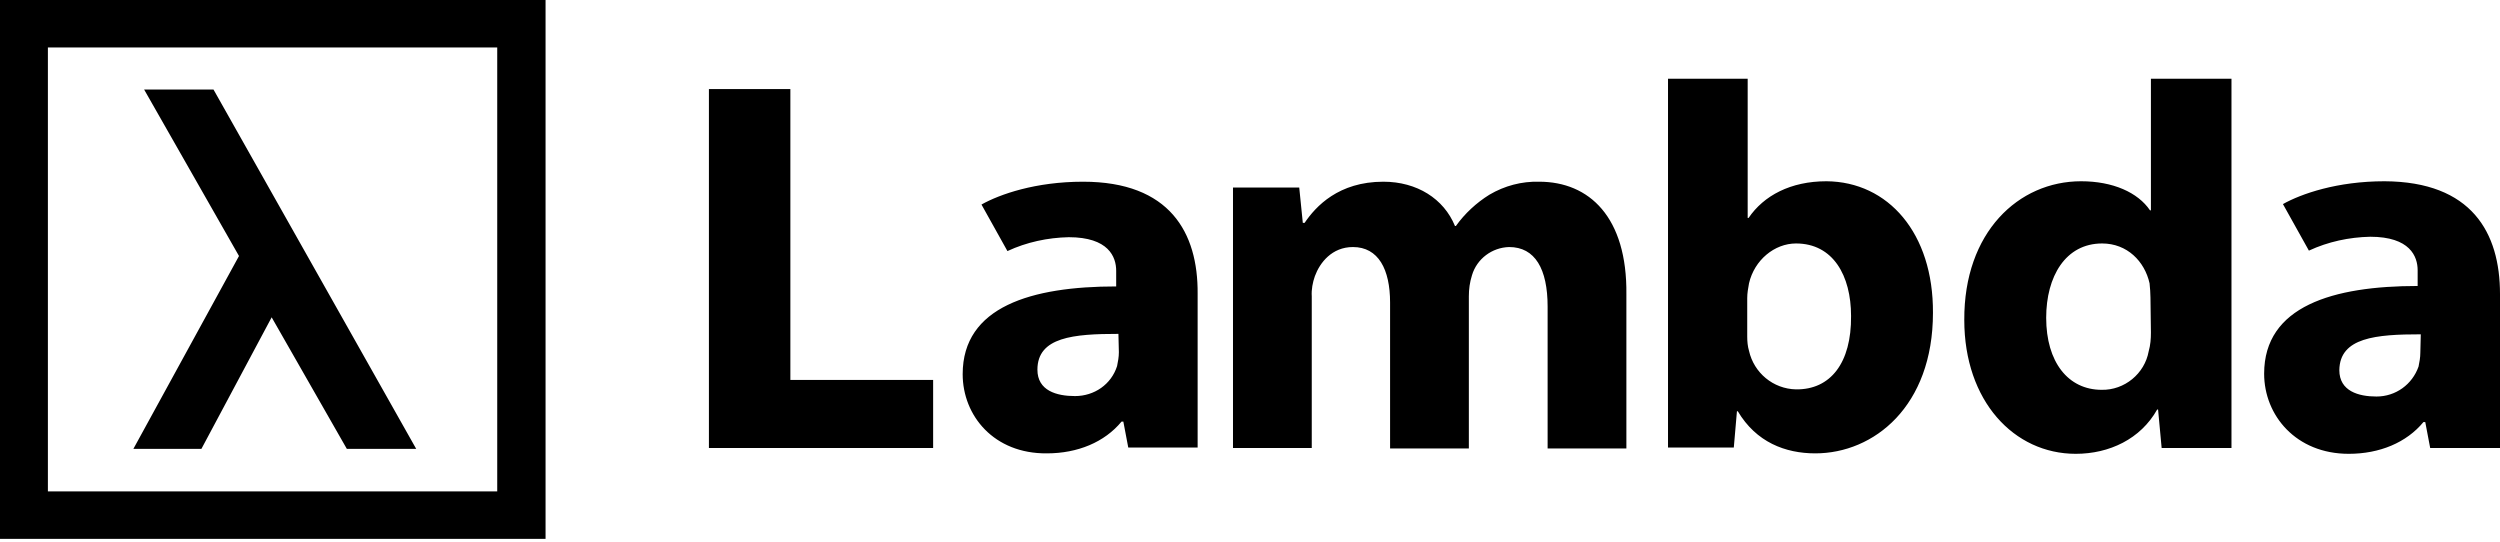
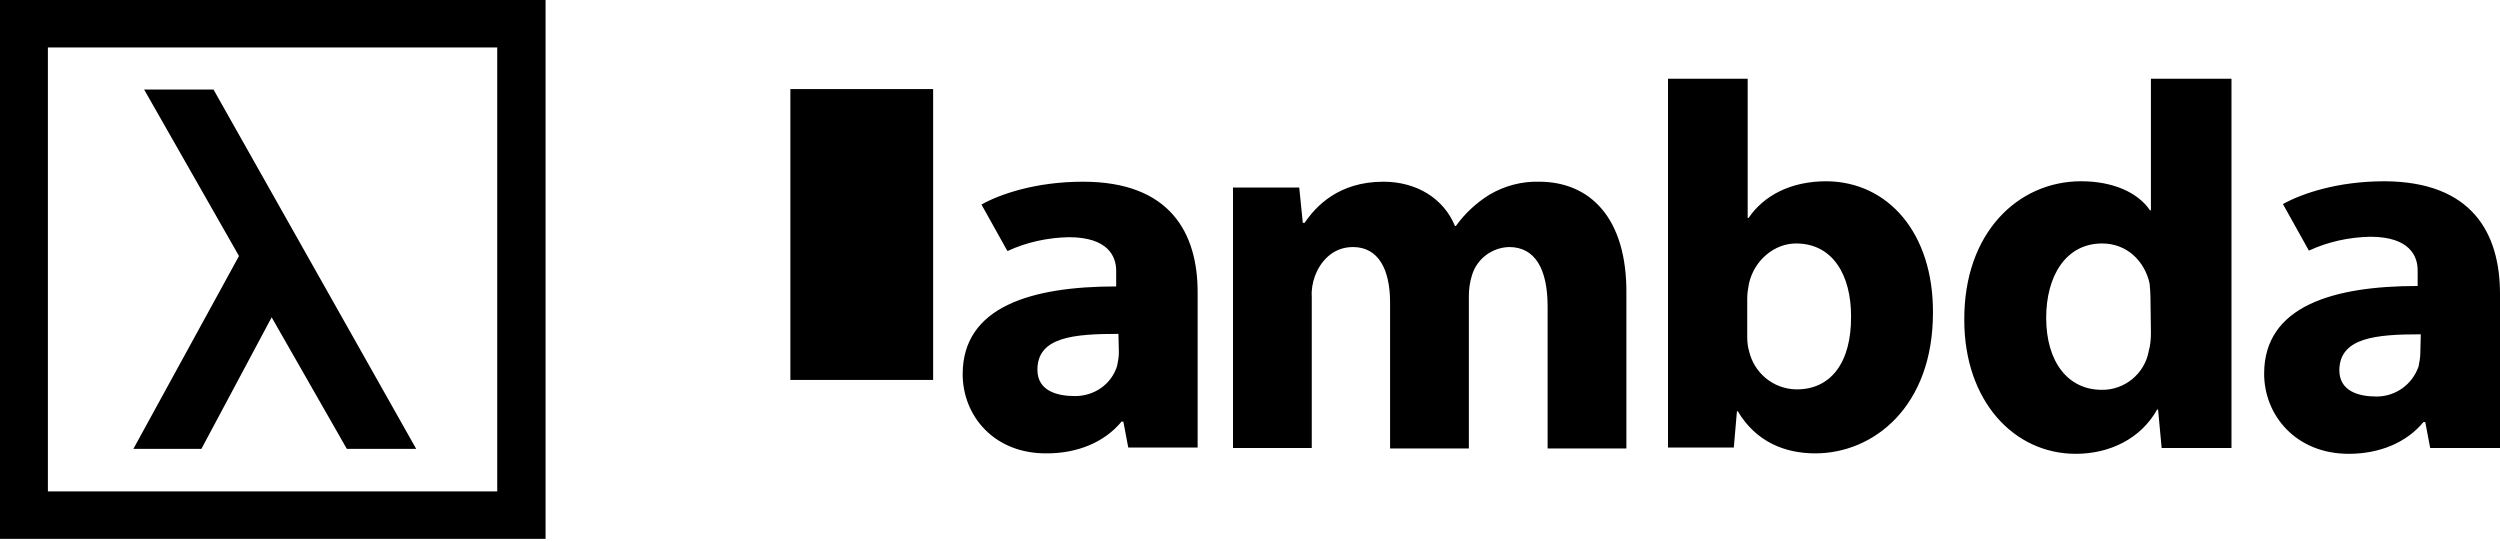
<svg xmlns="http://www.w3.org/2000/svg" width="300" height="65" viewBox="0 0 300 65" fill="none">
-   <path d="M94.844 45.596H111.976V53.759H85.07V10.687H94.844V45.596ZM0 0H65.467V64.662H0V0ZM5.747 58.969H59.667V5.693H5.747V58.969ZM17.293 10.741L28.679 30.72L16.004 53.867H24.168L32.599 38.077L41.622 53.867H49.946L25.618 10.741H17.293ZM184.694 21.805C182.599 21.751 180.559 22.288 178.733 23.362C177.175 24.329 175.779 25.618 174.705 27.121H174.597C173.255 23.845 170.032 21.805 166.004 21.805C160.634 21.805 157.895 24.758 156.552 26.745H156.337L155.908 22.503H147.959V53.759H157.411V35.553C157.358 34.748 157.519 33.888 157.787 33.136C158.378 31.525 159.828 29.645 162.352 29.645C165.414 29.645 166.81 32.331 166.81 36.305V53.813H176.262V35.553C176.262 34.694 176.369 33.888 176.638 33.029C177.229 31.042 179.055 29.699 181.096 29.645C184.211 29.645 185.714 32.277 185.714 36.788V53.813H195.166V35.338C195.274 26.047 190.709 21.805 184.694 21.805ZM258.056 9.452H267.777V53.759H259.398L258.969 49.141H258.861C256.874 52.685 253.115 54.458 249.087 54.458C241.676 54.458 235.714 48.12 235.714 38.4C235.661 27.873 242.213 21.751 249.731 21.751C253.545 21.751 256.552 23.093 258.002 25.242H258.11V9.452H258.056ZM258.056 35.714C258.056 35.123 258.002 34.587 257.948 33.996C257.358 31.364 255.263 29.216 252.256 29.216C247.852 29.216 245.542 33.19 245.542 38.131C245.542 43.448 248.174 46.778 252.202 46.778C254.941 46.831 257.358 44.844 257.841 42.159C258.056 41.407 258.11 40.655 258.11 39.903L258.056 35.714ZM300 35.285V53.759H291.622L291.031 50.645H290.816C288.776 53.115 285.553 54.458 281.847 54.458C275.51 54.458 271.697 49.839 271.697 44.844C271.697 36.735 279.968 34.318 290.118 34.318V32.438C290.118 30.773 289.205 28.41 284.425 28.41C281.901 28.464 279.377 29.001 277.068 30.075L273.953 24.49C276.155 23.255 280.451 21.751 286.144 21.751C296.617 21.805 300 27.927 300 35.285ZM290.494 40.118C285.124 40.118 280.773 40.494 280.72 44.415C280.72 46.939 283.029 47.583 285.177 47.583C287.487 47.583 289.474 46.133 290.226 43.985C290.333 43.448 290.44 42.911 290.44 42.32L290.494 40.118ZM231.955 37.54C231.955 48.765 224.866 54.404 217.83 54.404C214.232 54.404 210.741 53.061 208.539 49.355H208.432L208.056 53.706H200.161V9.452H209.721V26.155H209.828C211.654 23.469 214.876 21.751 219.173 21.751C226.584 21.805 232.009 27.981 231.955 37.54ZM222.127 37.916C222.127 33.083 219.979 29.216 215.521 29.216C212.943 29.216 210.526 31.203 209.882 33.996C209.774 34.587 209.667 35.177 209.667 35.768V40.387C209.667 40.977 209.721 41.568 209.882 42.105C210.473 44.737 212.782 46.67 215.521 46.724C219.656 46.778 222.18 43.555 222.127 37.916ZM143.716 35.231V53.706H135.392L134.801 50.591H134.586C132.546 53.061 129.323 54.404 125.618 54.404C119.28 54.458 115.521 49.893 115.521 44.898C115.521 36.788 123.792 34.372 133.942 34.372V32.492C133.942 30.827 133.029 28.464 128.249 28.464C125.725 28.518 123.201 29.055 120.892 30.129L117.777 24.544C119.979 23.308 124.275 21.805 129.968 21.805C140.387 21.805 143.77 27.927 143.716 35.231ZM134.211 40.065C128.84 40.065 124.49 40.44 124.49 44.361C124.49 46.885 126.799 47.529 129.001 47.529C131.31 47.529 133.351 46.133 134.049 43.931C134.157 43.394 134.264 42.857 134.264 42.266L134.211 40.065Z" fill="black" />
+   <path d="M94.844 45.596H111.976V53.759V10.687H94.844V45.596ZM0 0H65.467V64.662H0V0ZM5.747 58.969H59.667V5.693H5.747V58.969ZM17.293 10.741L28.679 30.72L16.004 53.867H24.168L32.599 38.077L41.622 53.867H49.946L25.618 10.741H17.293ZM184.694 21.805C182.599 21.751 180.559 22.288 178.733 23.362C177.175 24.329 175.779 25.618 174.705 27.121H174.597C173.255 23.845 170.032 21.805 166.004 21.805C160.634 21.805 157.895 24.758 156.552 26.745H156.337L155.908 22.503H147.959V53.759H157.411V35.553C157.358 34.748 157.519 33.888 157.787 33.136C158.378 31.525 159.828 29.645 162.352 29.645C165.414 29.645 166.81 32.331 166.81 36.305V53.813H176.262V35.553C176.262 34.694 176.369 33.888 176.638 33.029C177.229 31.042 179.055 29.699 181.096 29.645C184.211 29.645 185.714 32.277 185.714 36.788V53.813H195.166V35.338C195.274 26.047 190.709 21.805 184.694 21.805ZM258.056 9.452H267.777V53.759H259.398L258.969 49.141H258.861C256.874 52.685 253.115 54.458 249.087 54.458C241.676 54.458 235.714 48.12 235.714 38.4C235.661 27.873 242.213 21.751 249.731 21.751C253.545 21.751 256.552 23.093 258.002 25.242H258.11V9.452H258.056ZM258.056 35.714C258.056 35.123 258.002 34.587 257.948 33.996C257.358 31.364 255.263 29.216 252.256 29.216C247.852 29.216 245.542 33.19 245.542 38.131C245.542 43.448 248.174 46.778 252.202 46.778C254.941 46.831 257.358 44.844 257.841 42.159C258.056 41.407 258.11 40.655 258.11 39.903L258.056 35.714ZM300 35.285V53.759H291.622L291.031 50.645H290.816C288.776 53.115 285.553 54.458 281.847 54.458C275.51 54.458 271.697 49.839 271.697 44.844C271.697 36.735 279.968 34.318 290.118 34.318V32.438C290.118 30.773 289.205 28.41 284.425 28.41C281.901 28.464 279.377 29.001 277.068 30.075L273.953 24.49C276.155 23.255 280.451 21.751 286.144 21.751C296.617 21.805 300 27.927 300 35.285ZM290.494 40.118C285.124 40.118 280.773 40.494 280.72 44.415C280.72 46.939 283.029 47.583 285.177 47.583C287.487 47.583 289.474 46.133 290.226 43.985C290.333 43.448 290.44 42.911 290.44 42.32L290.494 40.118ZM231.955 37.54C231.955 48.765 224.866 54.404 217.83 54.404C214.232 54.404 210.741 53.061 208.539 49.355H208.432L208.056 53.706H200.161V9.452H209.721V26.155H209.828C211.654 23.469 214.876 21.751 219.173 21.751C226.584 21.805 232.009 27.981 231.955 37.54ZM222.127 37.916C222.127 33.083 219.979 29.216 215.521 29.216C212.943 29.216 210.526 31.203 209.882 33.996C209.774 34.587 209.667 35.177 209.667 35.768V40.387C209.667 40.977 209.721 41.568 209.882 42.105C210.473 44.737 212.782 46.67 215.521 46.724C219.656 46.778 222.18 43.555 222.127 37.916ZM143.716 35.231V53.706H135.392L134.801 50.591H134.586C132.546 53.061 129.323 54.404 125.618 54.404C119.28 54.458 115.521 49.893 115.521 44.898C115.521 36.788 123.792 34.372 133.942 34.372V32.492C133.942 30.827 133.029 28.464 128.249 28.464C125.725 28.518 123.201 29.055 120.892 30.129L117.777 24.544C119.979 23.308 124.275 21.805 129.968 21.805C140.387 21.805 143.77 27.927 143.716 35.231ZM134.211 40.065C128.84 40.065 124.49 40.44 124.49 44.361C124.49 46.885 126.799 47.529 129.001 47.529C131.31 47.529 133.351 46.133 134.049 43.931C134.157 43.394 134.264 42.857 134.264 42.266L134.211 40.065Z" fill="black" />
</svg>